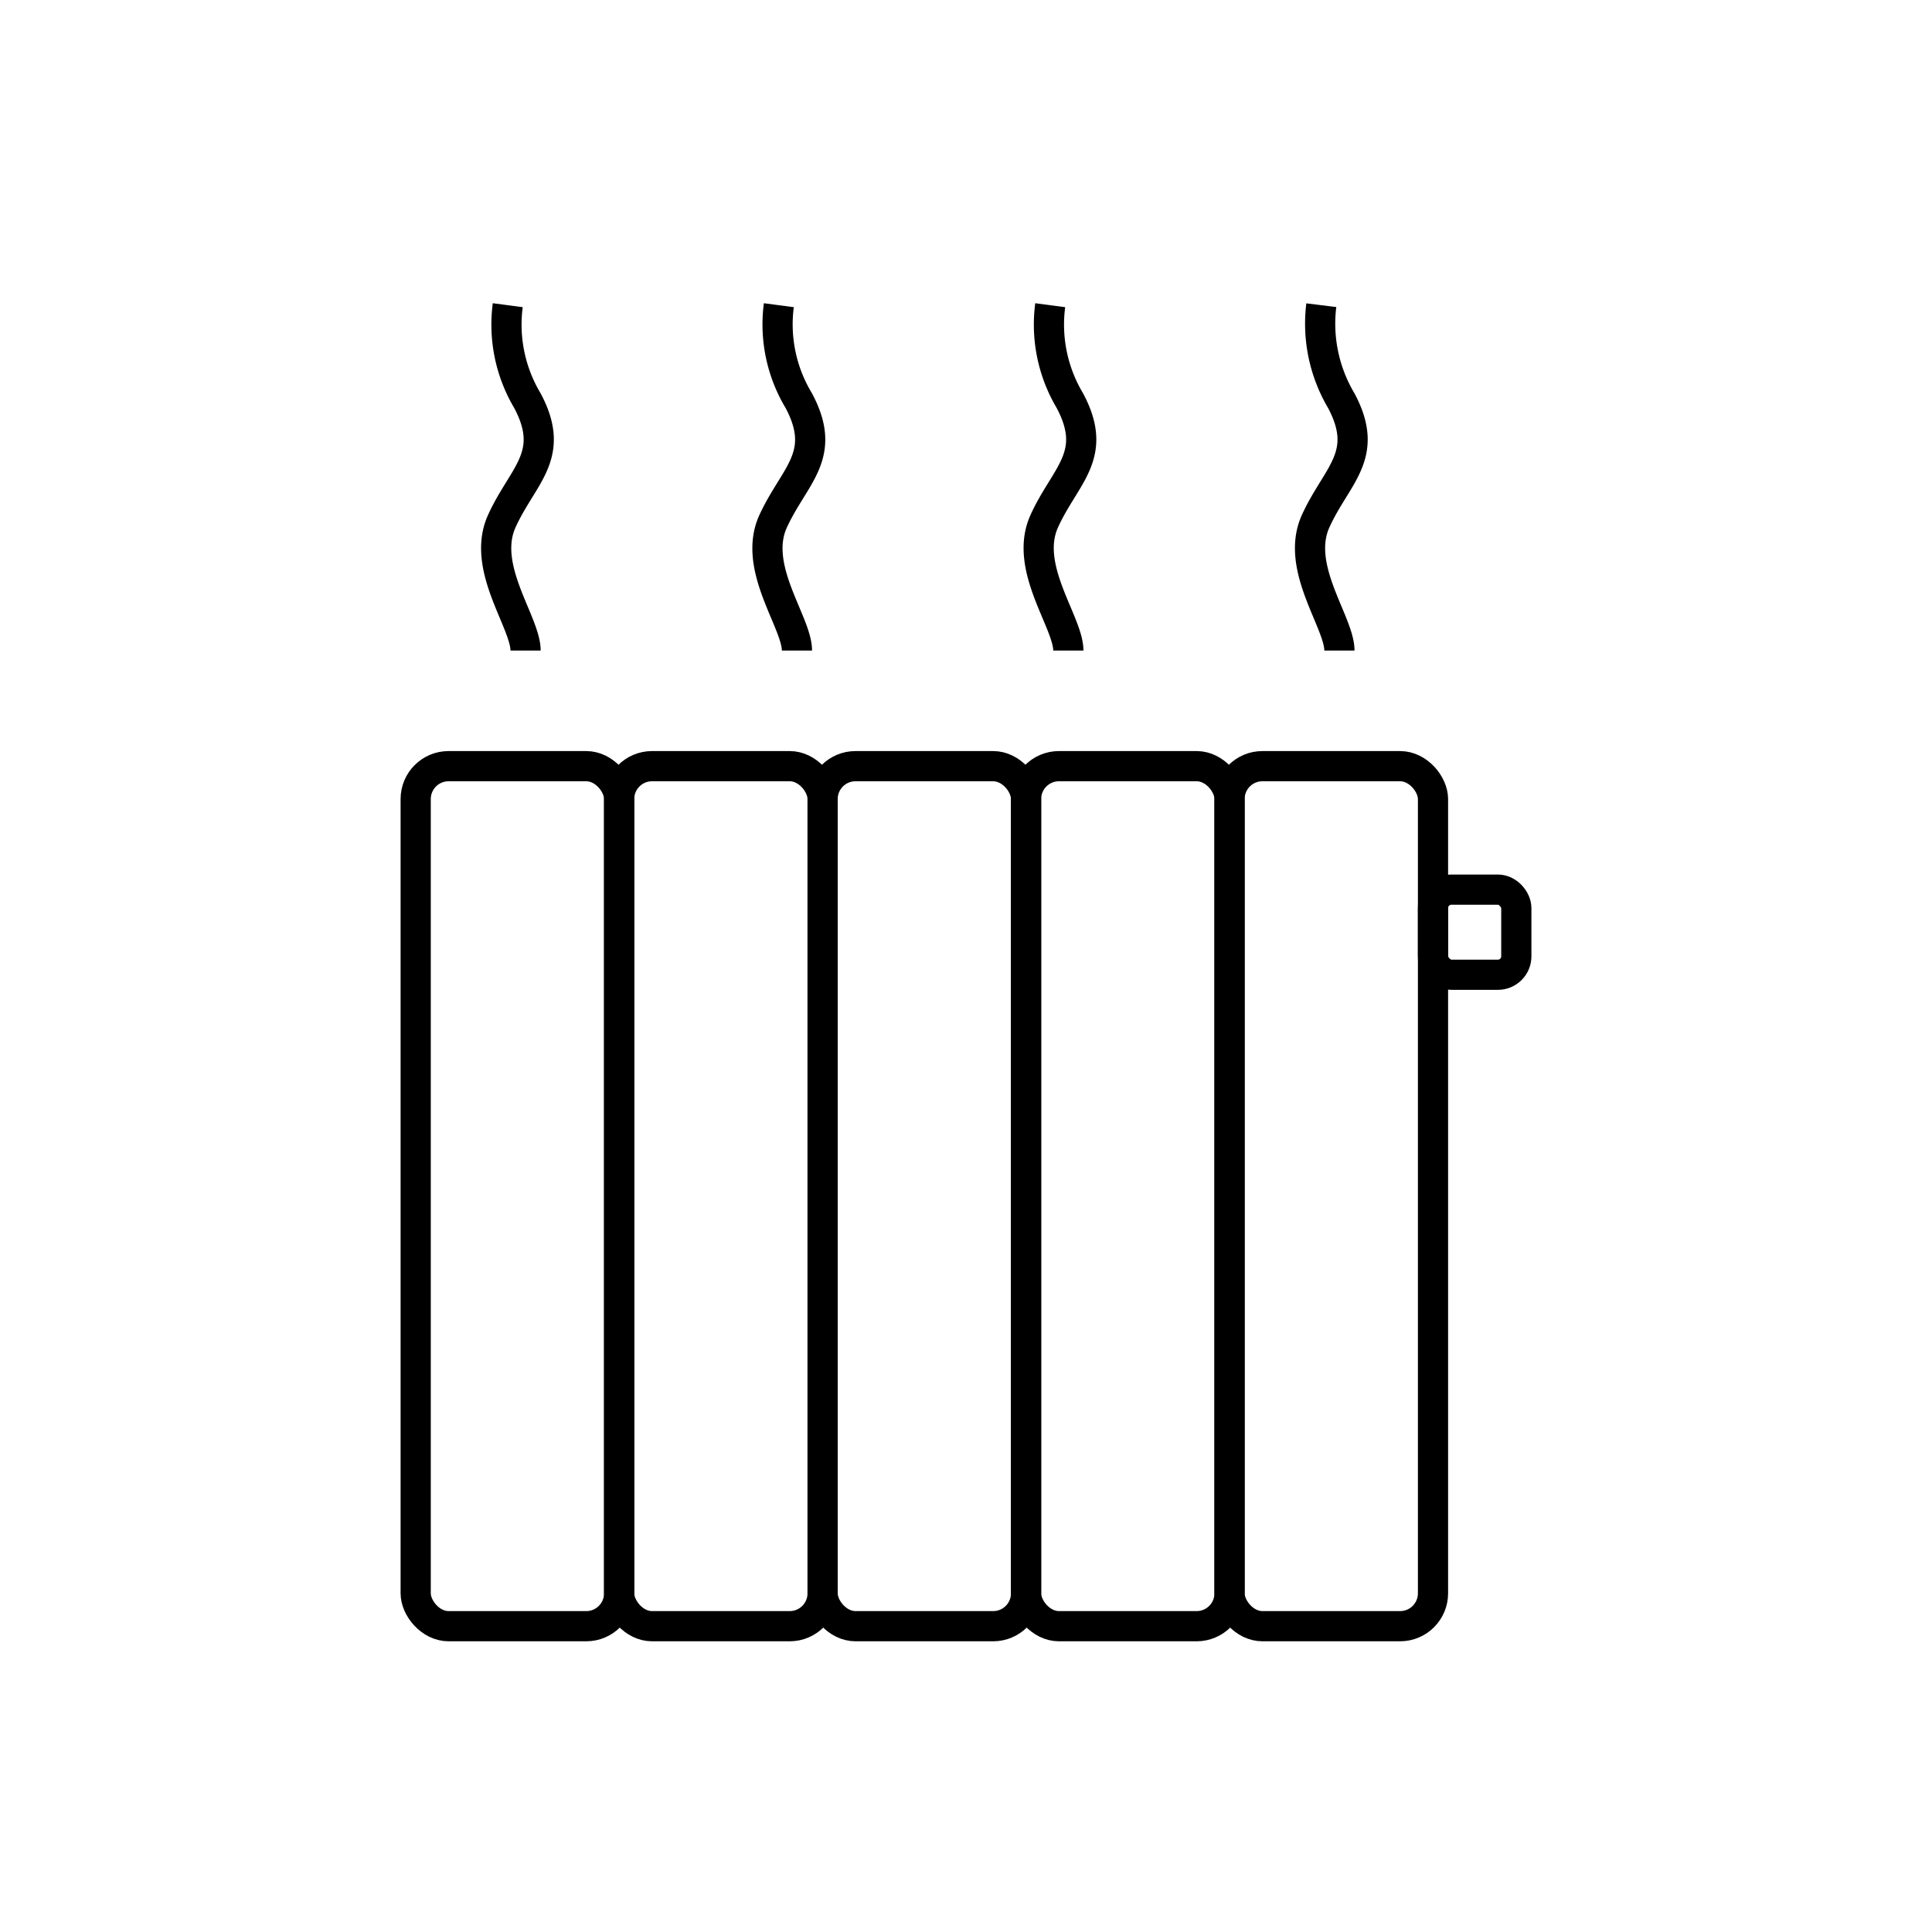
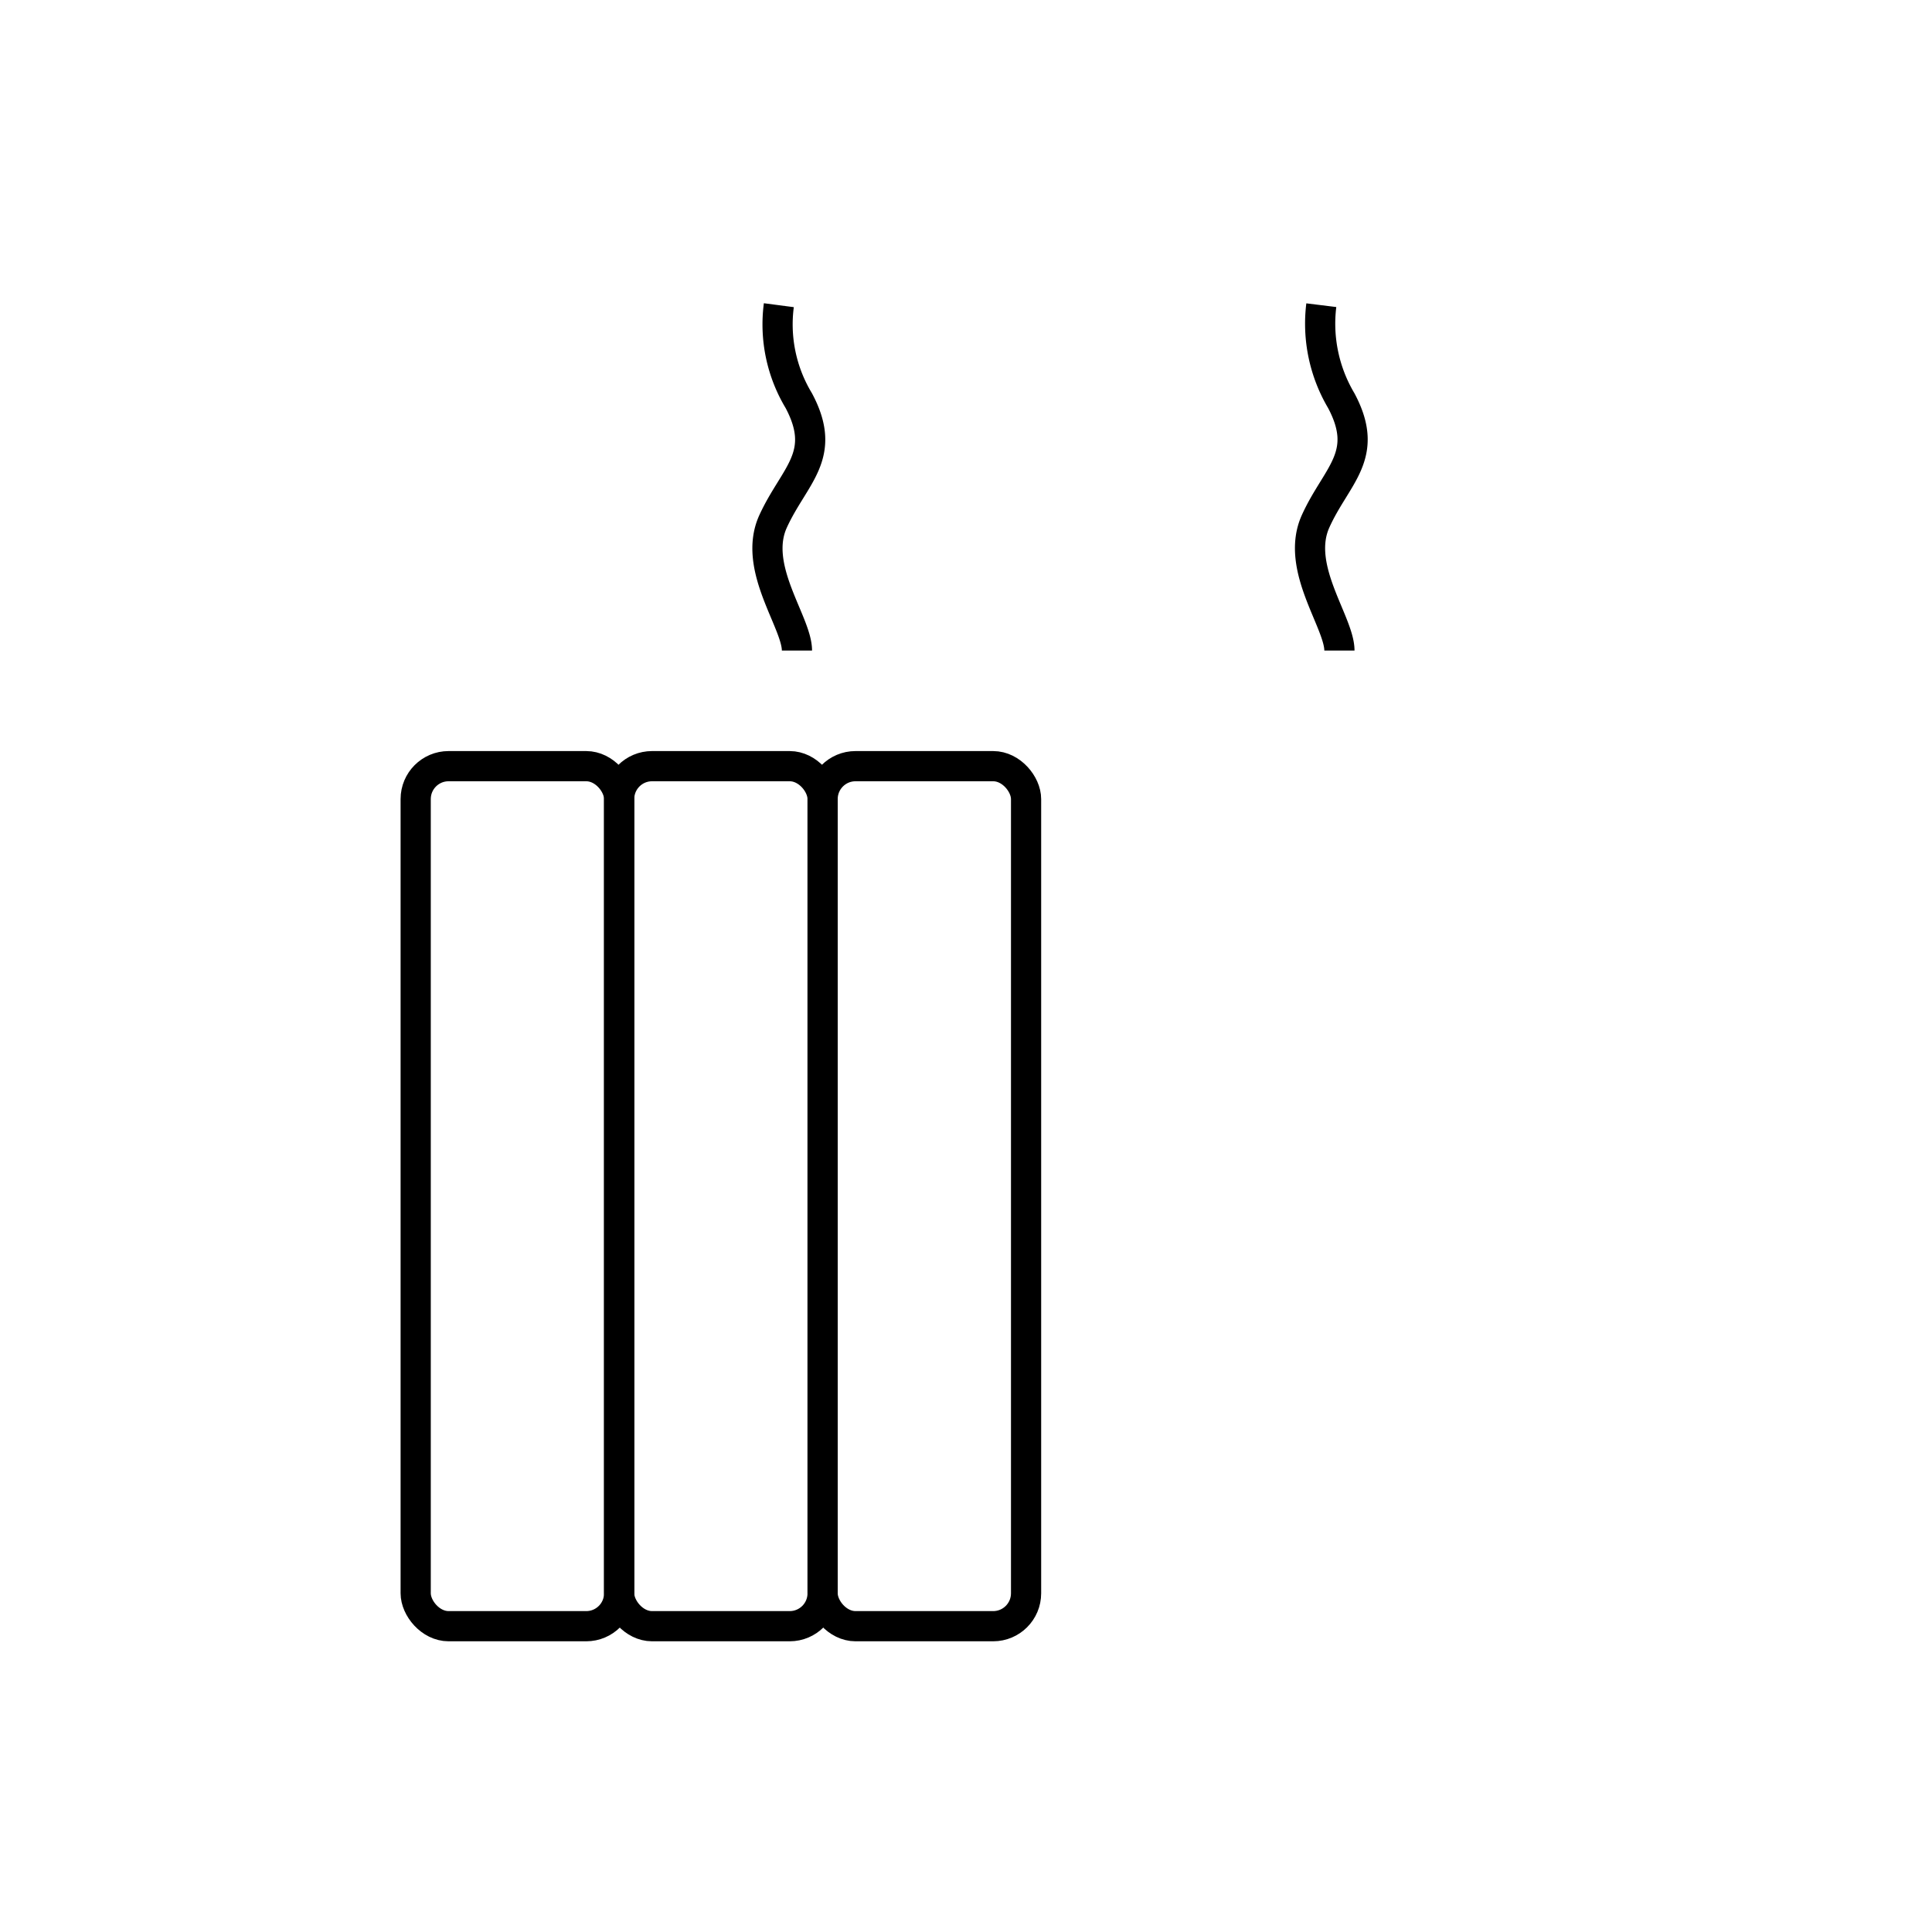
<svg xmlns="http://www.w3.org/2000/svg" id="Layer_1" data-name="Layer 1" viewBox="0 0 64 64">
  <defs>
    <style>.cls-1{fill:none;stroke:#000;stroke-linejoin:round;}</style>
  </defs>
  <rect class="cls-1" x="20.51" y="25.38" width="6.74" height="28.49" rx="1.09" />
  <rect class="cls-1" x="13.77" y="25.38" width="6.74" height="28.49" rx="1.09" />
  <rect class="cls-1" x="27.25" y="25.38" width="6.74" height="28.49" rx="1.09" />
-   <rect class="cls-1" x="33.99" y="25.38" width="6.74" height="28.49" rx="1.09" />
-   <rect class="cls-1" x="40.73" y="25.38" width="6.74" height="28.49" rx="1.09" />
-   <rect class="cls-1" x="47.47" y="29.47" width="2.76" height="2.82" rx="0.61" />
  <path class="cls-1" d="M26.4,21.55c0-.94-1.49-2.75-.79-4.28s1.82-2.18.85-4a4.89,4.89,0,0,1-.66-3.16" />
-   <path class="cls-1" d="M35.39,21.55c0-.94-1.49-2.75-.8-4.28s1.82-2.18.85-4a4.92,4.92,0,0,1-.65-3.16" />
  <path class="cls-1" d="M44.37,21.55c0-.94-1.48-2.75-.79-4.28s1.82-2.18.85-4a5,5,0,0,1-.66-3.16" />
-   <path class="cls-1" d="M17.41,21.55c0-.94-1.48-2.75-.79-4.28s1.82-2.18.85-4a4.92,4.92,0,0,1-.65-3.16" />
</svg>